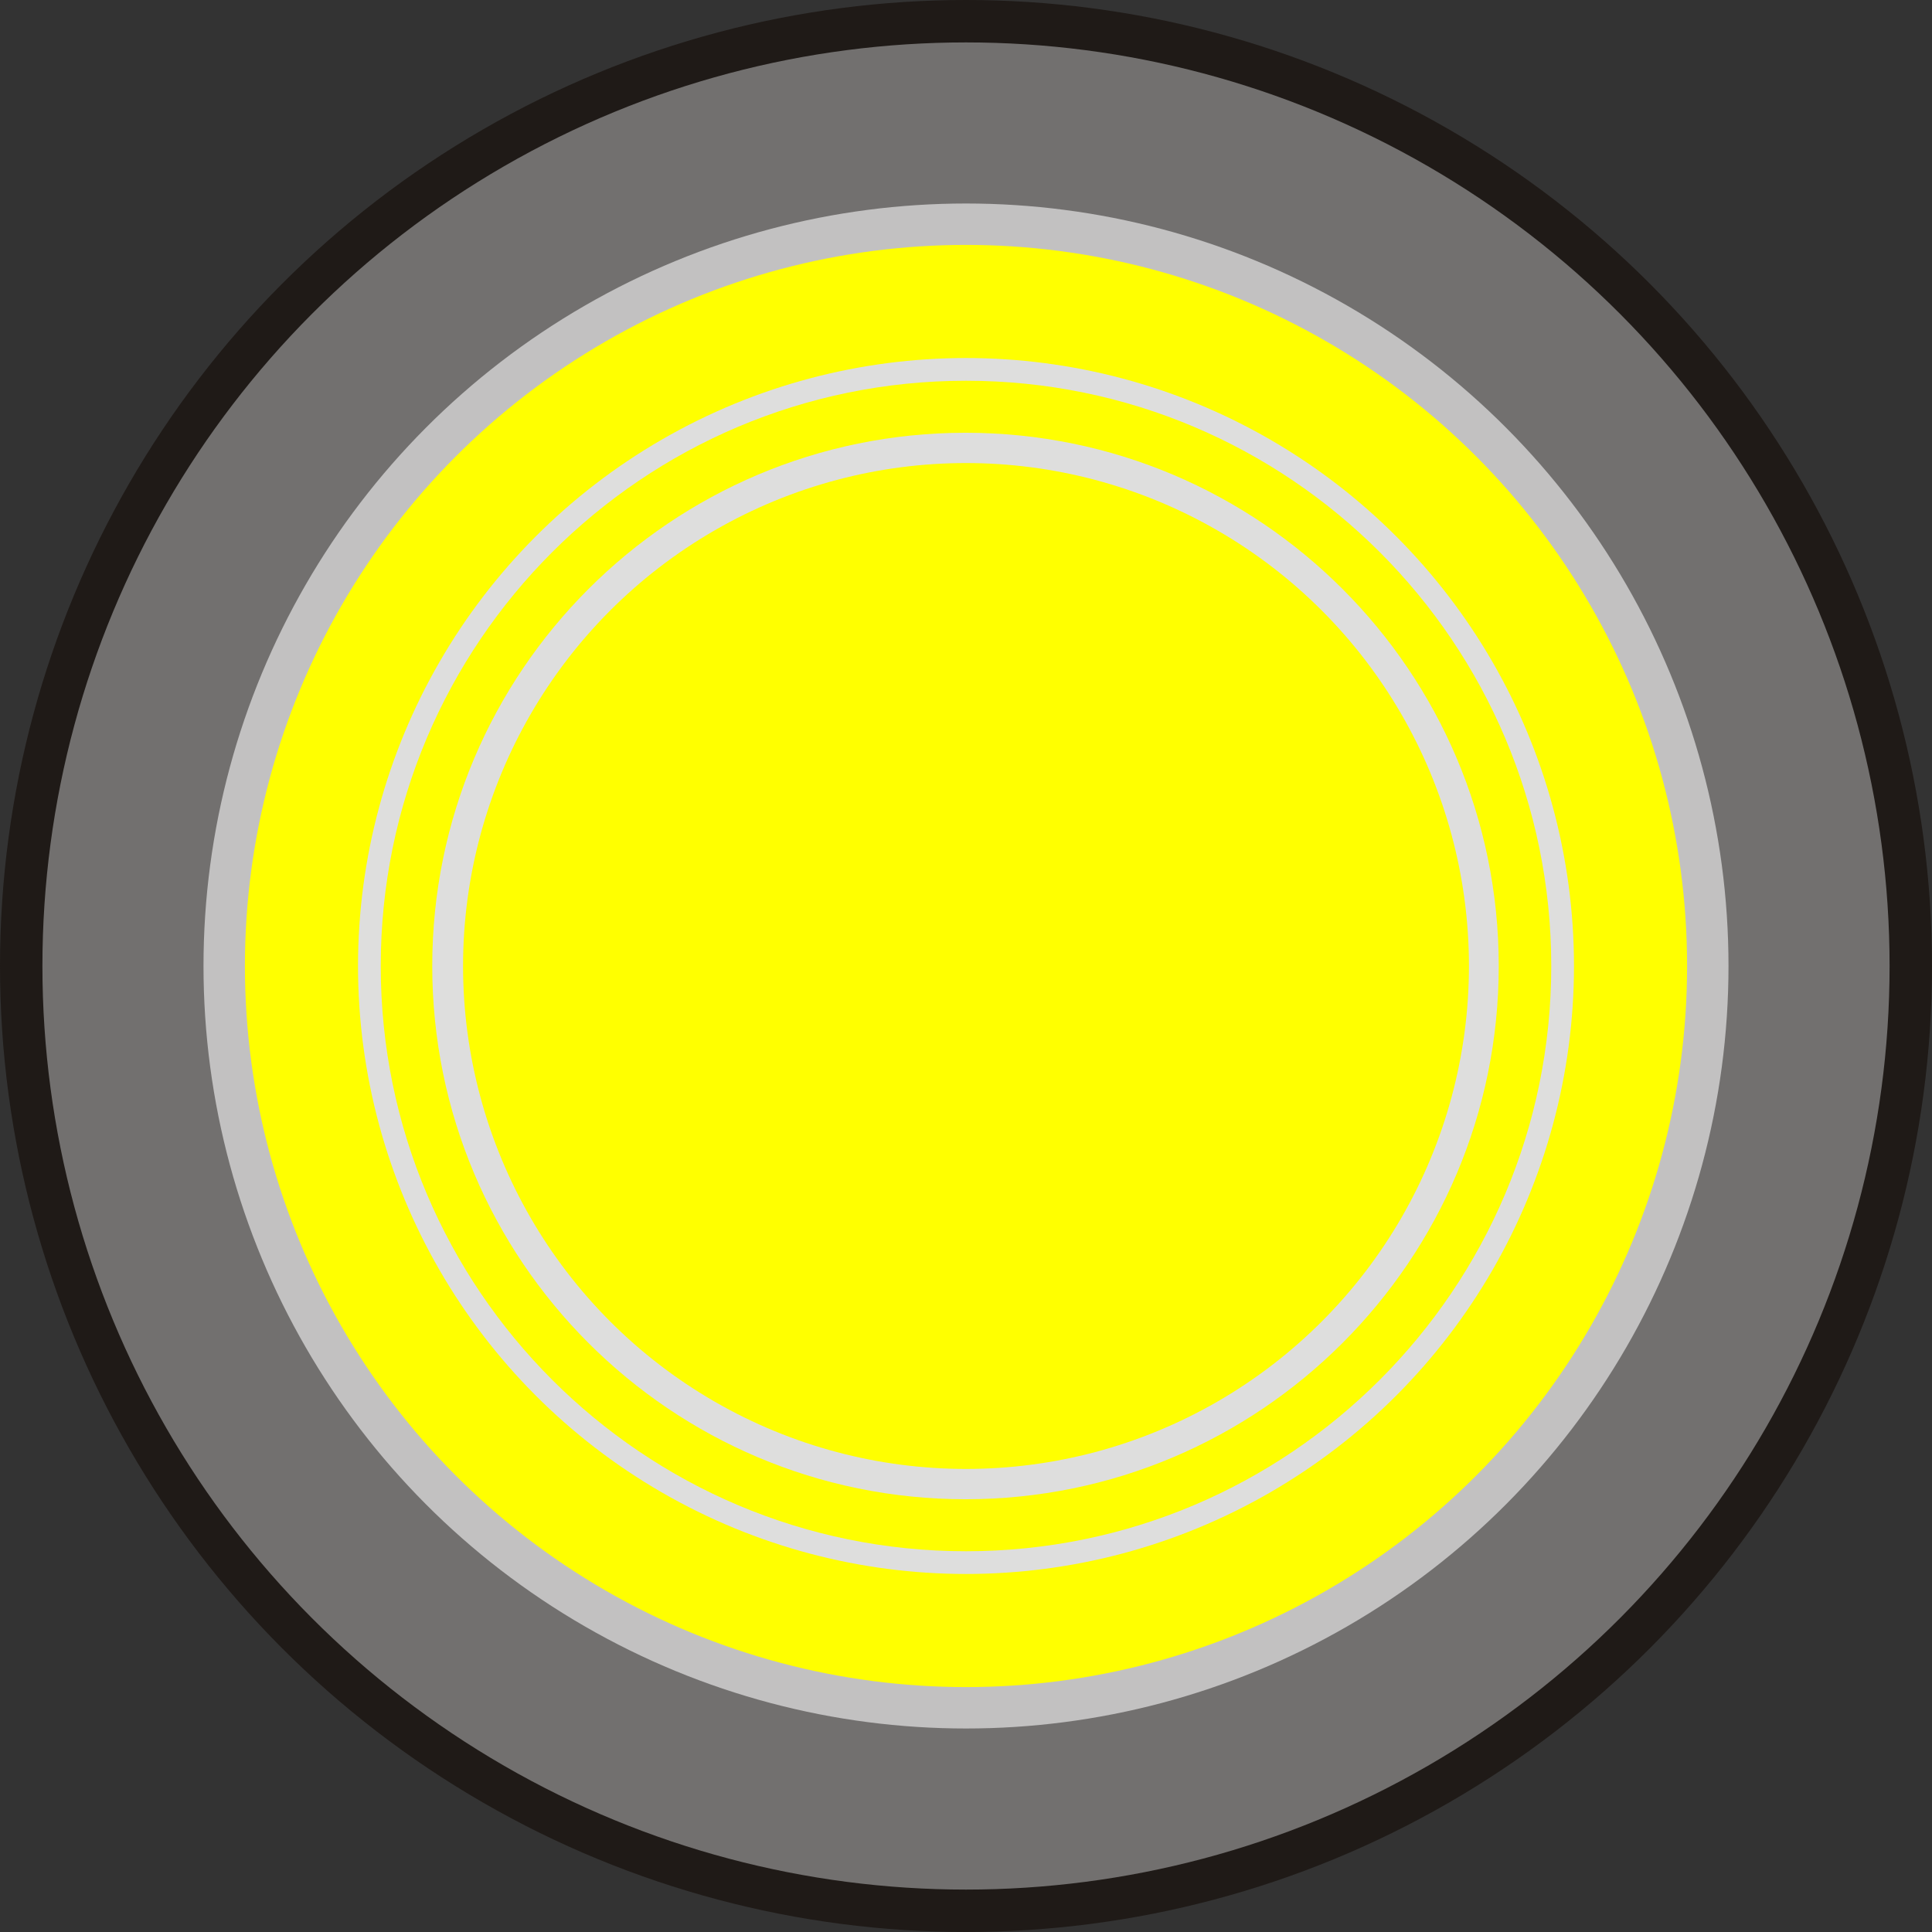
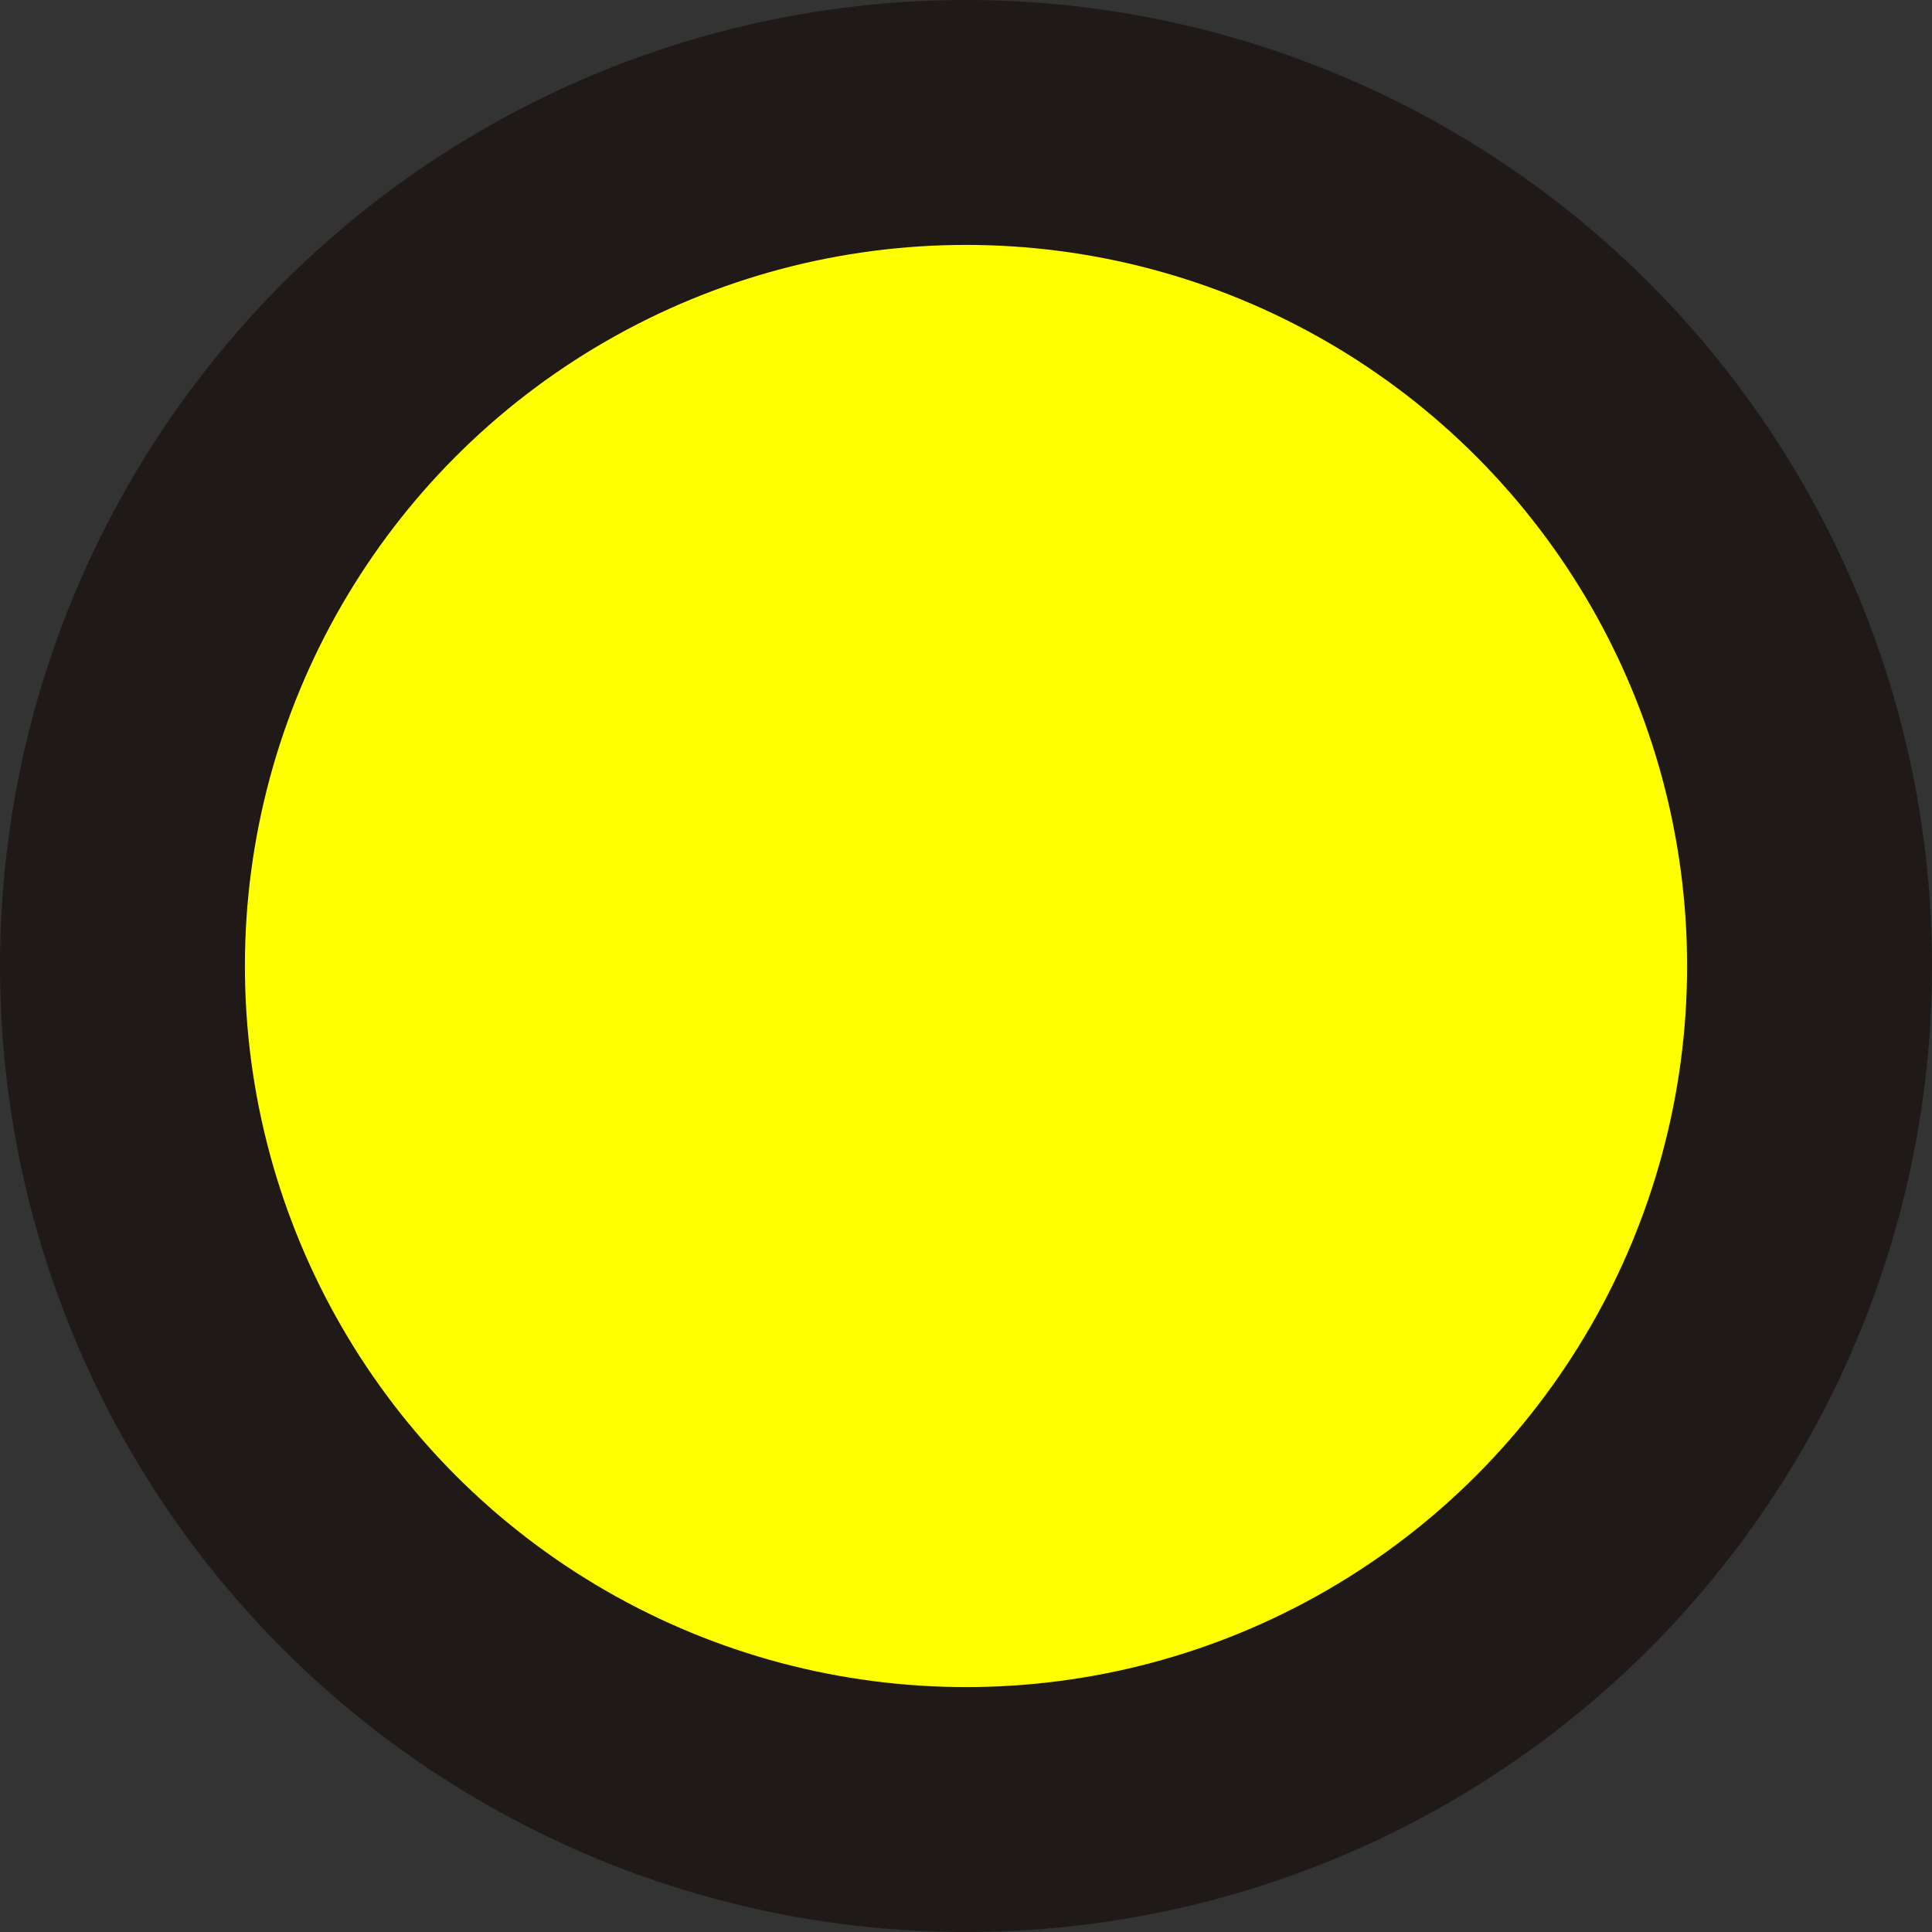
<svg xmlns="http://www.w3.org/2000/svg" xmlns:ns1="http://www.inkscape.org/namespaces/inkscape" xmlns:ns2="http://sodipodi.sourceforge.net/DTD/sodipodi-0.dtd" xml:space="preserve" width="19.406mm" height="19.406mm" style="shape-rendering:geometricPrecision; text-rendering:geometricPrecision; image-rendering:optimizeQuality; fill-rule:evenodd; clip-rule:evenodd" viewBox="0 0 3.826 3.826" id="svg5269" version="1.1" ns1:version="0.48.3.1 r9886" ns2:docname="60.svg">
  <rect x="0" y="0" width="3.826" height="3.826" fill="#333333" stroke="none" />
  <ns2:namedview pagecolor="#ffffff" bordercolor="#666666" borderopacity="1" objecttolerance="10" gridtolerance="10" guidetolerance="10" ns1:pageopacity="0" ns1:pageshadow="2" ns1:window-width="1440" ns1:window-height="844" id="namedview5291" showgrid="false" ns1:zoom="3.4322104" ns1:cx="184.73692" ns1:cy="25.280257" ns1:window-x="-4" ns1:window-y="-4" ns1:window-maximized="1" ns1:current-layer="svg5269" />
  <defs id="defs5271">
    <style type="text/css" id="style5273">
   
    .fil0 {fill:#1F1A17}
    .fil1 {fill:#72706F}
    .fil2 {fill:#C2C1C1}
    .fil3 {fill:#C4BF66}
    .fil4 {fill:#DEDEDD}
    .fil5 {fill:#FFF974}
   
  </style>
  </defs>
  <g id="g5312">
    <circle class="fil0" cx="1.913" cy="1.913" r="1.913" id="circle5277" ns2:cx="1.91308" ns2:cy="1.91308" ns2:rx="1.91308" ns2:ry="1.91308" style="fill:#1f1a17" />
    <g ns1:label="#g5309" id="dark">
-       <circle style="fill:#72706f" ns2:ry="1.82895" ns2:rx="1.82895" ns2:cy="1.91308" ns2:cx="1.91308" id="circle5279" r="1.829" cy="1.913" cx="1.913" class="fil1" />
-     </g>
-     <circle class="fil2" cx="1.913" cy="1.913" r="1.51" id="circle5281" ns2:cx="1.91308" ns2:cy="1.91308" ns2:rx="1.5095" ns2:ry="1.5095" style="fill:#c2c1c1" />
+       </g>
    <g ns1:label="#g5306" id="shape">
      <circle style="fill: rgb(255, 255, 0);" ns2:ry="1.42808" ns2:rx="1.42808" ns2:cy="1.91308" ns2:cx="1.91307" id="circle5283" r="1.428" cy="1.913" cx="1.913" class="fil3" />
    </g>
-     <circle class="fil4" cx="1.913" cy="1.913" r="1.204" id="circle5285" ns2:cx="1.91308" ns2:cy="1.91308" ns2:rx="1.20394" ns2:ry="1.20394" style="fill:#dededd" />
    <g ns1:label="#g5302" id="hlight">
-       <path style="fill: rgb(255, 255, 0);" ns1:connector-curvature="0" id="path5287" d="m 3.072,1.913 c 0,-0.64 -0.519,-1.159 -1.159,-1.159 -0.64,0 -1.159,0.519 -1.159,1.159 0,0.64 0.519,1.159 1.159,1.159 0.64,0 1.159,-0.519 1.159,-1.159 z m -0.104,0 c 0,-0.583 -0.473,-1.056 -1.056,-1.056 -0.583,0 -1.056,0.473 -1.056,1.056 0,0.583 0.473,1.056 1.056,1.056 0.583,0 1.056,-0.473 1.056,-1.056 z" class="fil5" />
-       <circle style="fill: rgb(255, 255, 0);" ns2:ry="0.99569899" ns2:rx="0.99569899" ns2:cy="1.91307" ns2:cx="1.91308" id="circle5289" r="0.996" cy="1.913" cx="1.913" class="fil5" />
+       <path style="fill: rgb(255, 255, 0);" ns1:connector-curvature="0" id="path5287" d="m 3.072,1.913 z m -0.104,0 c 0,-0.583 -0.473,-1.056 -1.056,-1.056 -0.583,0 -1.056,0.473 -1.056,1.056 0,0.583 0.473,1.056 1.056,1.056 0.583,0 1.056,-0.473 1.056,-1.056 z" class="fil5" />
    </g>
  </g>
</svg>